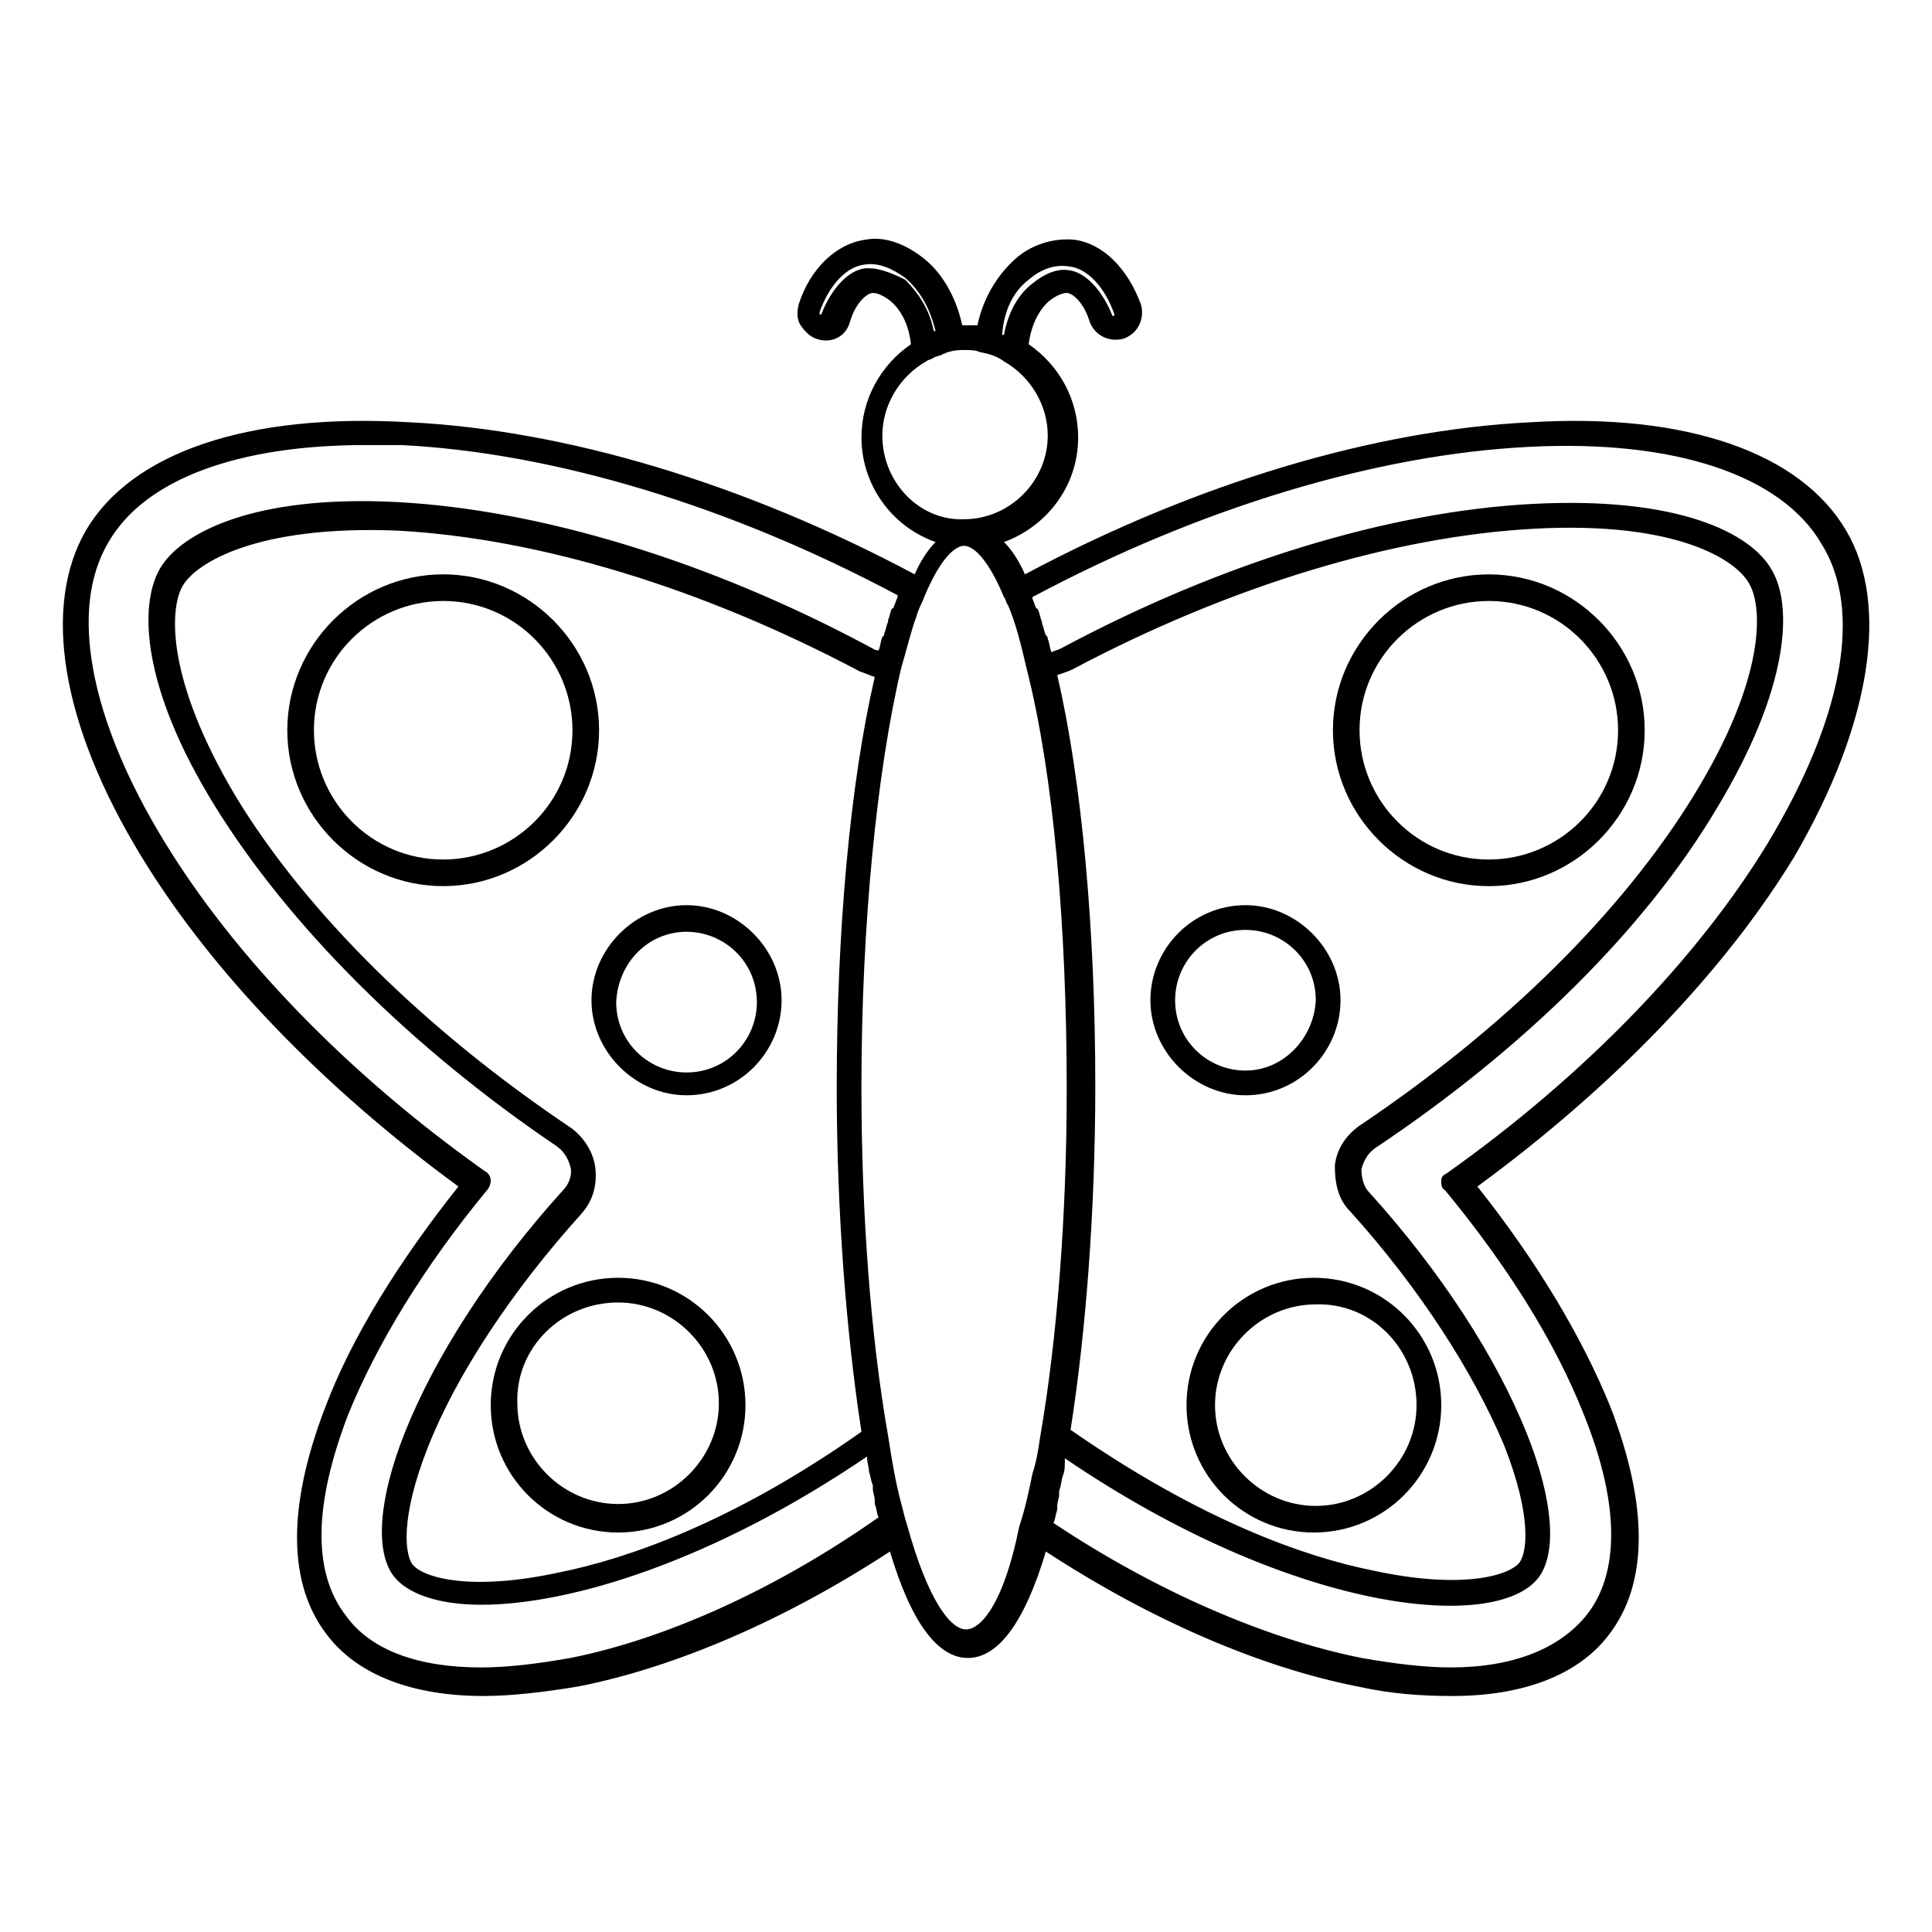
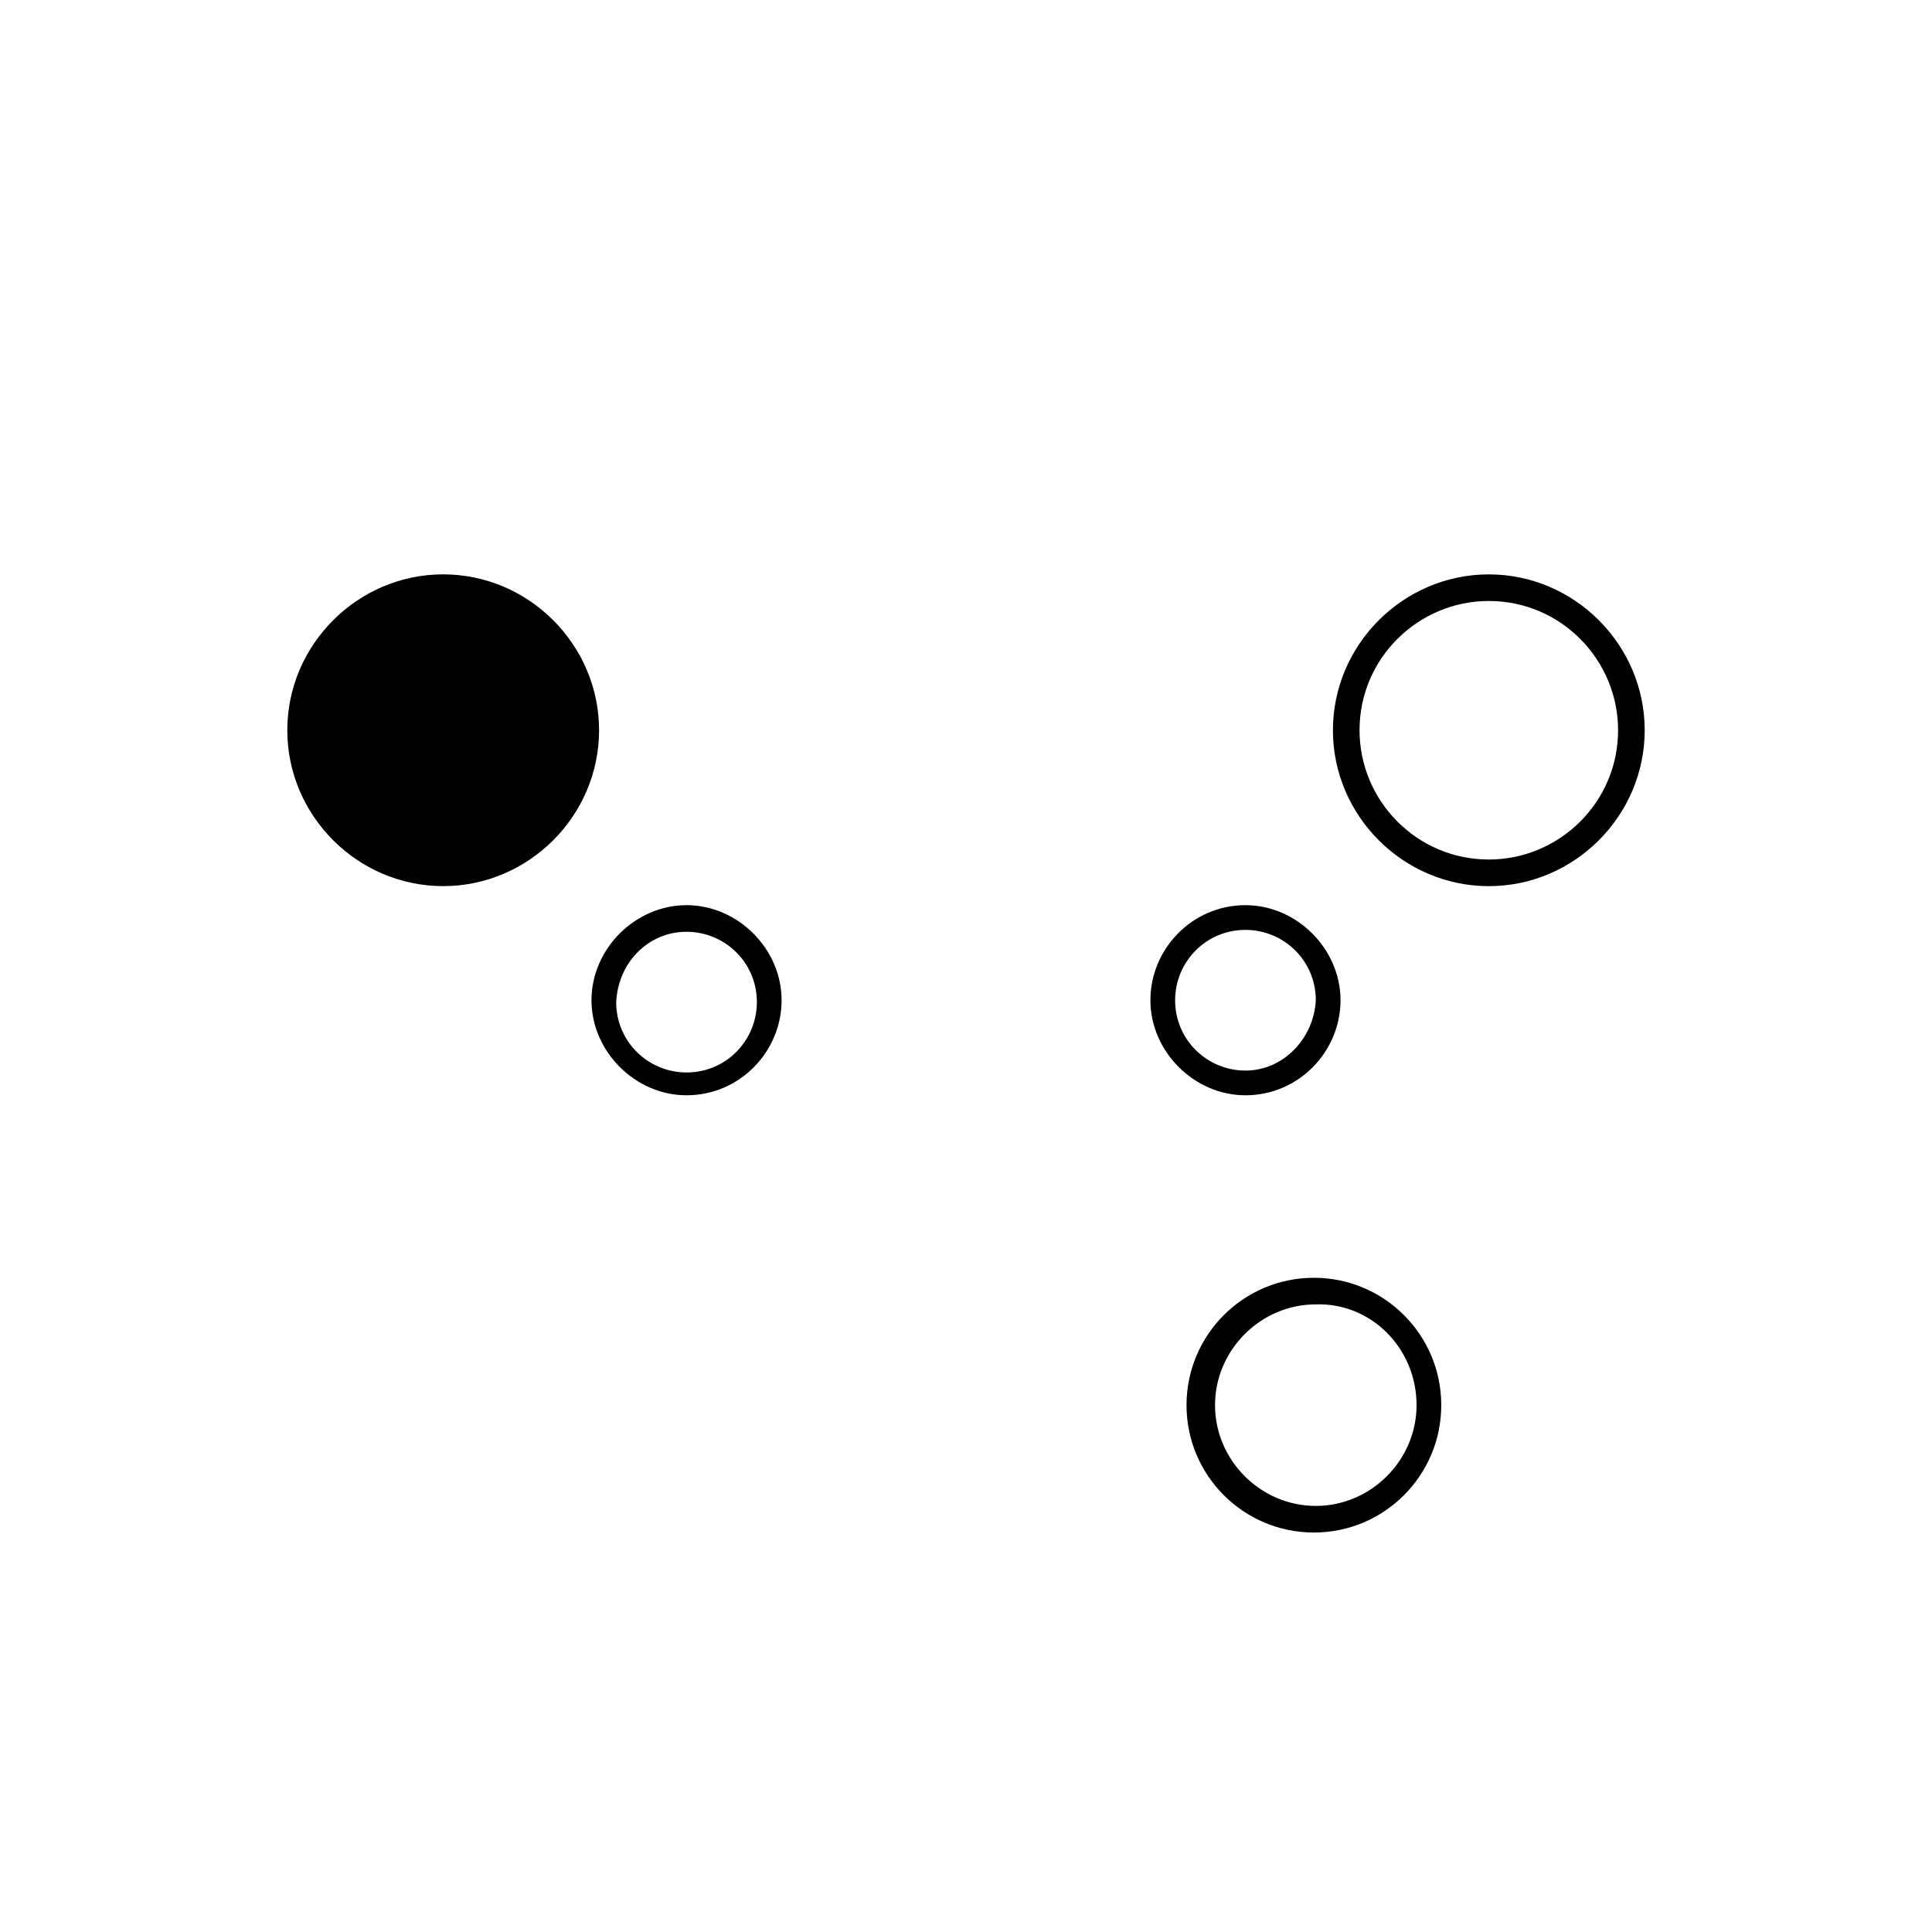
<svg xmlns="http://www.w3.org/2000/svg" fill="#000000" width="800px" height="800px" version="1.1" viewBox="144 144 512 512">
  <g>
-     <path d="m633.26 284.62c-12.09-20.656-42.32-31.234-83.633-28.719-41.312 2.016-88.672 16.121-134.01 40.305-1.512-3.527-3.527-6.551-5.543-8.566 11.082-4.031 19.648-14.609 19.648-27.711 0-10.078-5.039-19.145-13.098-24.688 0.504-4.535 2.519-9.07 5.543-11.586 2.016-1.512 3.527-2.016 4.535-2.016 1.512 0 4.535 2.519 6.047 7.559 1.512 4.031 5.543 5.543 9.07 4.535 4.031-1.512 5.543-5.543 4.535-9.07-3.527-9.574-10.078-16.121-17.633-17.129-5.039-0.504-11.082 1.008-15.617 5.039-5.039 4.535-8.566 10.578-10.078 17.633h-4.031c-1.512-7.055-5.039-13.602-10.078-17.633-5.039-4.031-10.578-6.047-15.617-5.039-7.559 1.008-14.609 7.559-17.633 17.129-0.504 2.016-0.504 4.031 0.504 5.543 1.008 1.512 2.519 3.023 4.031 3.527 4.031 1.512 8.062-0.504 9.07-4.535 1.512-5.039 4.535-7.559 6.047-7.559 1.008 0 2.519 0.504 4.535 2.016 3.023 2.519 5.039 6.551 5.543 11.586-8.062 5.543-13.098 14.609-13.098 24.688 0 12.594 8.062 23.68 19.648 27.711-2.016 2.016-4.031 5.039-5.543 8.566-45.344-24.184-92.699-38.289-134.01-40.305-42.836-2.516-73.57 8.062-85.66 28.719-11.586 20.152-6.551 51.387 14.609 86.152 18.641 30.73 48.367 61.465 84.137 87.664-15.617 19.648-28.215 39.801-35.266 58.441-10.078 26.199-10.078 46.855 0.504 60.457 8.062 10.578 22.672 16.121 41.312 16.121 7.559 0 16.121-1.008 25.191-2.519 25.695-5.039 54.914-17.633 82.625-35.77 5.543 18.641 12.594 28.215 20.656 28.215s15.113-9.574 20.656-28.215c27.711 18.137 56.93 30.73 82.625 35.77 9.07 2.016 17.129 2.519 25.191 2.519 18.641 0 33.25-5.543 41.312-16.121 10.578-13.602 10.578-34.258 0.504-60.457-7.559-18.641-19.648-38.793-35.266-58.441 35.77-26.199 65.496-56.93 84.137-87.664 20.148-34.762 25.188-66.504 13.598-86.152zm-131.49 180.36c18.641 20.656 32.746 42.824 40.809 61.969 7.559 19.145 6.047 28.719 4.031 31.234-3.023 3.527-15.617 7.055-38.793 2.016-17.633-3.527-45.344-13.098-80.105-37.281 4.031-25.695 6.551-57.938 6.551-91.191 0-41.312-3.527-80.609-10.078-108.82 1.512-0.504 3.023-1.008 4.031-1.512 41.816-22.168 85.145-35.266 122.43-37.281 37.281-2.016 53.402 8.062 56.93 14.609 3.527 6.047 4.535 24.688-14.609 55.922-19.145 31.234-50.383 61.969-88.672 87.664-3.527 2.519-6.047 6.047-6.551 10.578 0 5.047 1.008 9.078 4.031 12.098zm-85.145-246.86c3.527-3.023 7.055-4.031 10.578-3.527 5.039 0.504 9.574 5.543 12.09 12.594v0.504h-0.504c-2.519-6.551-7.055-11.586-11.586-12.09-3.023-0.504-6.551 1.008-9.574 3.527-4.031 3.023-6.551 8.062-7.559 13.602h-0.504c0.508-6.551 3.027-11.59 7.059-14.609zm-42.32-3.023h-1.008c-4.535 0.504-9.07 5.543-11.586 12.09 0 0-0.504 0.504-0.504 0v-0.504c2.519-7.055 7.055-12.09 12.09-12.594 3.527-0.504 7.055 1.008 10.578 3.527 4.031 3.527 6.551 8.062 8.062 14.105h-0.504c-1.008-5.543-4.031-10.078-7.559-13.602-4.027-2.016-7.051-3.023-9.57-3.023zm3.527 44.336c0-8.062 4.535-15.617 11.586-19.648 0.504-0.504 1.512-0.504 2.016-1.008 1.008-0.504 2.016-0.504 2.519-1.008 0.504 0 1.008-0.504 1.512-0.504 1.512-0.504 3.023-0.504 4.031-0.504 1.512 0 3.023 0 4.031 0.504 2.519 0.504 4.535 1.008 6.551 2.519 7.055 4.031 11.586 11.586 11.586 19.648 0 12.09-10.078 22.168-22.168 22.168-11.59 0.5-21.664-9.574-21.664-22.168zm-76.078 193.96c-0.504-4.031-3.023-8.062-6.551-10.578-38.289-25.695-70.031-56.93-88.672-87.664-18.637-31.238-17.629-49.879-14.102-55.922 3.527-6.047 19.648-16.121 56.93-14.609 37.281 2.016 80.609 15.113 122.43 37.281 1.512 0.504 2.519 1.008 4.031 1.512-6.551 28.215-10.078 67.512-10.078 108.82 0 32.746 2.519 64.992 6.551 91.191-34.258 24.184-62.473 33.754-80.105 37.281-23.176 5.039-35.77 1.512-38.793-2.016-2.016-2.519-3.527-12.09 4.031-31.234s22.168-41.312 40.809-61.969c3.019-3.531 4.027-7.562 3.523-12.098zm-6.547 129.98c-8.566 1.512-16.625 2.519-23.68 2.519-16.625 0-29.223-4.535-35.77-13.602-9.07-11.586-8.566-29.727 0.504-53.402 7.559-18.641 20.152-39.297 36.777-59.449 0.504-0.504 1.008-1.512 1.008-2.519 0-1.008-0.504-2.016-1.512-2.519-36.273-25.695-66.504-56.93-85.145-87.664-19.648-32.242-25.191-61.465-14.609-79.098 9.574-16.625 34.258-25.695 68.016-25.695h9.574c40.305 2.016 87.16 16.121 131.5 39.801v0.504c-0.504 1.008-0.504 1.512-1.008 2.519 0 0 0 0.504-0.504 0.504-0.504 1.008-0.504 2.016-1.008 3.023v0.504c-0.504 1.008-0.504 2.016-1.008 3.023 0 0.504 0 0.504-0.504 1.008-0.504 1.008-0.504 2.519-1.008 3.527-1.008 0-1.512-0.504-2.519-1.008-42.32-22.672-87.16-36.273-124.95-38.289-37.785-2.016-57.434 8.062-62.977 17.633-5.543 9.574-5.039 31.234 14.609 62.977 19.648 31.738 51.891 63.984 90.688 90.184 2.016 1.512 3.023 3.527 3.527 5.543 0.504 2.016-0.504 4.535-2.016 6.047-19.145 21.16-33.754 43.832-41.816 63.984-7.055 17.633-8.062 31.738-3.023 38.289 3.527 4.535 11.586 7.559 23.176 7.559 23.68 0 61.465-11.586 102.27-39.297v0.504c0 1.008 0.504 2.519 0.504 3.527 0.504 1.512 0.504 2.519 1.008 3.527v1.008c0 1.008 0.504 2.016 0.504 3.023v1.008c0.504 1.008 0.504 2.519 1.008 3.527-27.211 19.129-56.43 32.23-81.621 37.27zm104.79-7.559c-4.031 0-10.078-7.559-15.617-27.711-0.504-1.512-1.008-3.527-1.512-5.543-1.512-5.543-2.519-11.586-3.527-18.137-4.535-25.695-7.055-58.441-7.055-92.195 0-42.824 4.031-83.633 10.578-111.34 1.512-5.039 2.519-9.574 4.031-13.602 0.504-2.016 1.512-3.527 2.016-5.039 5.039-12.09 9.07-13.602 10.578-13.602 1.512 0 5.543 1.512 10.578 13.602 0.504 0.504 0.504 1.512 1.008 2.016 2.016 4.535 3.527 10.578 5.039 17.129 7.055 27.711 10.578 68.016 10.578 111.34 0 33.25-2.519 66-7.055 92.195-0.504 3.527-1.008 6.551-2.016 9.574-1.008 5.039-2.016 9.574-3.527 14.105-4.023 20.152-10.07 27.207-14.098 27.207zm212.61-208.58c-18.641 30.73-48.871 61.969-85.145 87.664-1.008 0.504-1.512 1.008-1.512 2.016 0 1.008 0 2.016 1.008 2.519 16.625 20.152 29.223 40.305 36.777 59.449 9.574 23.68 9.574 42.32 0.504 53.402-7.055 8.566-19.145 13.602-35.77 13.602-7.055 0-15.113-1.008-23.68-2.519-25.191-5.039-54.41-17.633-81.617-35.77 0.504-1.008 0.504-2.016 1.008-3.527v-1.008c0-1.008 0.504-2.016 0.504-3.023v-1.008c0.504-1.008 0.504-2.519 1.008-4.031 0.504-1.008 0.504-2.519 0.504-4.031v-0.504c59.953 40.809 113.86 46.352 125.45 31.738 5.039-6.551 4.031-20.656-3.023-38.289-8.062-20.152-22.672-42.824-41.816-63.984-1.512-1.512-2.016-4.031-2.016-6.047 0.504-2.016 1.512-4.031 3.527-5.543 39.297-26.199 71.539-57.938 90.688-90.184 19.145-31.738 20.152-53.402 14.609-62.977-5.543-10.078-25.191-19.648-63.48-17.633-38.289 2.016-82.625 15.617-124.95 38.289-1.008 0.504-1.512 0.504-2.519 1.008-0.504-1.008-0.504-2.519-1.008-3.527 0-0.504 0-0.504-0.504-1.008-0.504-1.008-0.504-2.016-1.008-3.023v-0.504c-0.504-1.008-0.504-2.016-1.008-3.023 0 0 0-0.504-0.504-0.504-0.504-1.008-0.504-1.512-1.008-2.519v-0.504c44.336-23.68 91.191-37.785 131.5-39.801 38.793-2.016 67.008 7.559 77.586 25.695 11.086 17.645 5.543 46.363-14.105 79.109z" />
-     <path d="m261.45 296.21c-22.672 0-41.312 18.641-41.312 41.312s18.641 41.312 41.312 41.312 41.312-18.641 41.312-41.312-18.641-41.312-41.312-41.312zm0 75.57c-19.145 0-34.258-15.617-34.258-34.258 0-19.145 15.617-34.258 34.258-34.258 19.145 0 34.258 15.617 34.258 34.258 0.004 19.145-15.613 34.258-34.258 34.258z" />
+     <path d="m261.45 296.21c-22.672 0-41.312 18.641-41.312 41.312s18.641 41.312 41.312 41.312 41.312-18.641 41.312-41.312-18.641-41.312-41.312-41.312zm0 75.57z" />
    <path d="m325.94 434.26c14.105 0 25.191-11.586 25.191-25.191 0-13.602-11.586-25.191-25.191-25.191-13.602 0-25.191 11.586-25.191 25.191 0 13.605 11.59 25.191 25.191 25.191zm0-43.328c10.078 0 18.641 8.062 18.641 18.641 0 10.078-8.062 18.641-18.641 18.641-10.078 0-18.641-8.062-18.641-18.641 0.504-10.578 8.566-18.641 18.641-18.641z" />
-     <path d="m274.05 516.38c0 18.641 15.113 33.754 33.754 33.754s33.754-15.113 33.754-33.754-15.113-33.754-33.754-33.754-33.754 15.113-33.754 33.754zm33.754-27.207c14.609 0 26.703 12.09 26.703 26.703 0 14.609-12.09 26.703-26.703 26.703-14.609 0-26.703-12.09-26.703-26.703-0.504-14.609 11.59-26.703 26.703-26.703z" />
    <path d="m538.55 378.84c22.672 0 41.312-18.641 41.312-41.312s-18.641-41.312-41.312-41.312-41.312 18.641-41.312 41.312 18.641 41.312 41.312 41.312zm0-75.574c19.145 0 34.258 15.617 34.258 34.258 0 19.145-15.617 34.258-34.258 34.258-19.145 0-34.258-15.617-34.258-34.258-0.004-19.141 15.617-34.258 34.258-34.258z" />
    <path d="m474.06 383.88c-14.105 0-25.191 11.586-25.191 25.191 0 13.602 11.586 25.191 25.191 25.191 14.105 0 25.191-11.586 25.191-25.191 0-13.602-11.59-25.191-25.191-25.191zm0 43.832c-10.078 0-18.641-8.062-18.641-18.641 0-10.078 8.062-18.641 18.641-18.641 10.078 0 18.641 8.062 18.641 18.641-0.504 10.078-8.566 18.641-18.641 18.641z" />
    <path d="m458.44 516.38c0 18.641 15.113 33.754 33.754 33.754 18.641 0 33.754-15.113 33.754-33.754s-15.113-33.754-33.754-33.754c-18.641 0-33.754 15.113-33.754 33.754zm60.961 0c0 14.609-12.09 26.703-26.703 26.703-14.609 0-26.703-12.09-26.703-26.703 0-14.609 12.09-26.703 26.703-26.703 14.609-0.504 26.703 11.59 26.703 26.703z" />
  </g>
</svg>